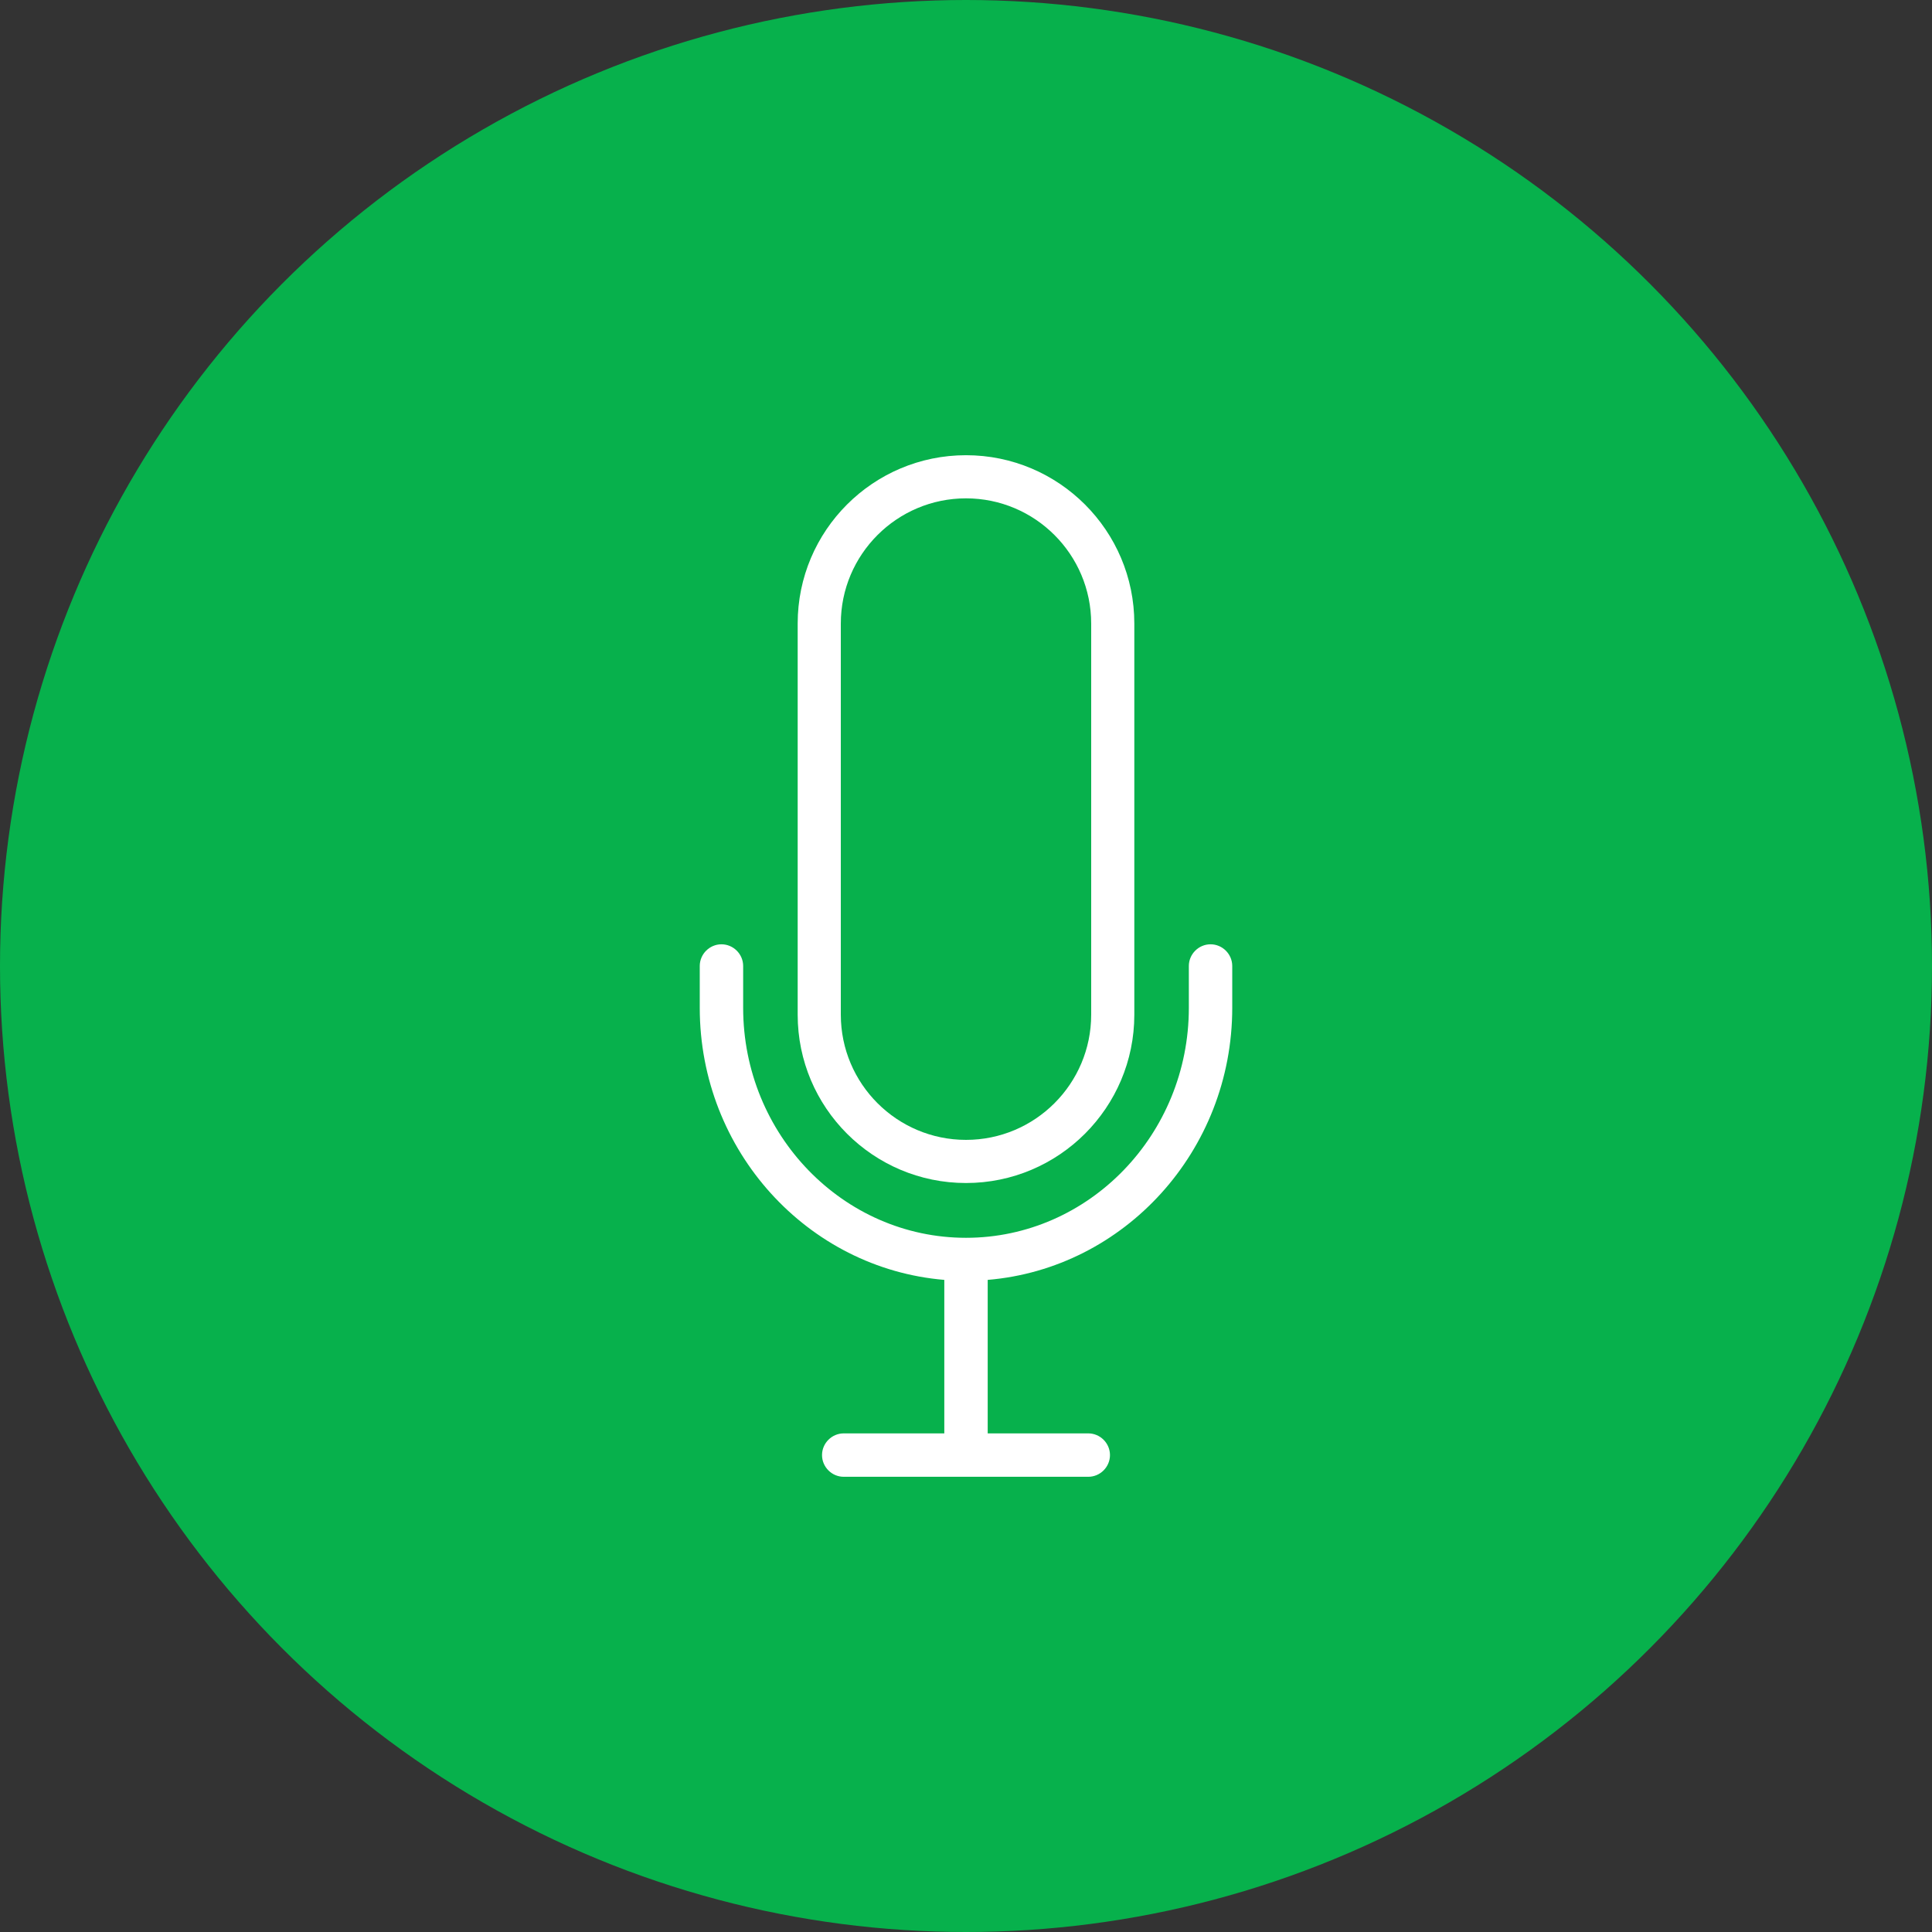
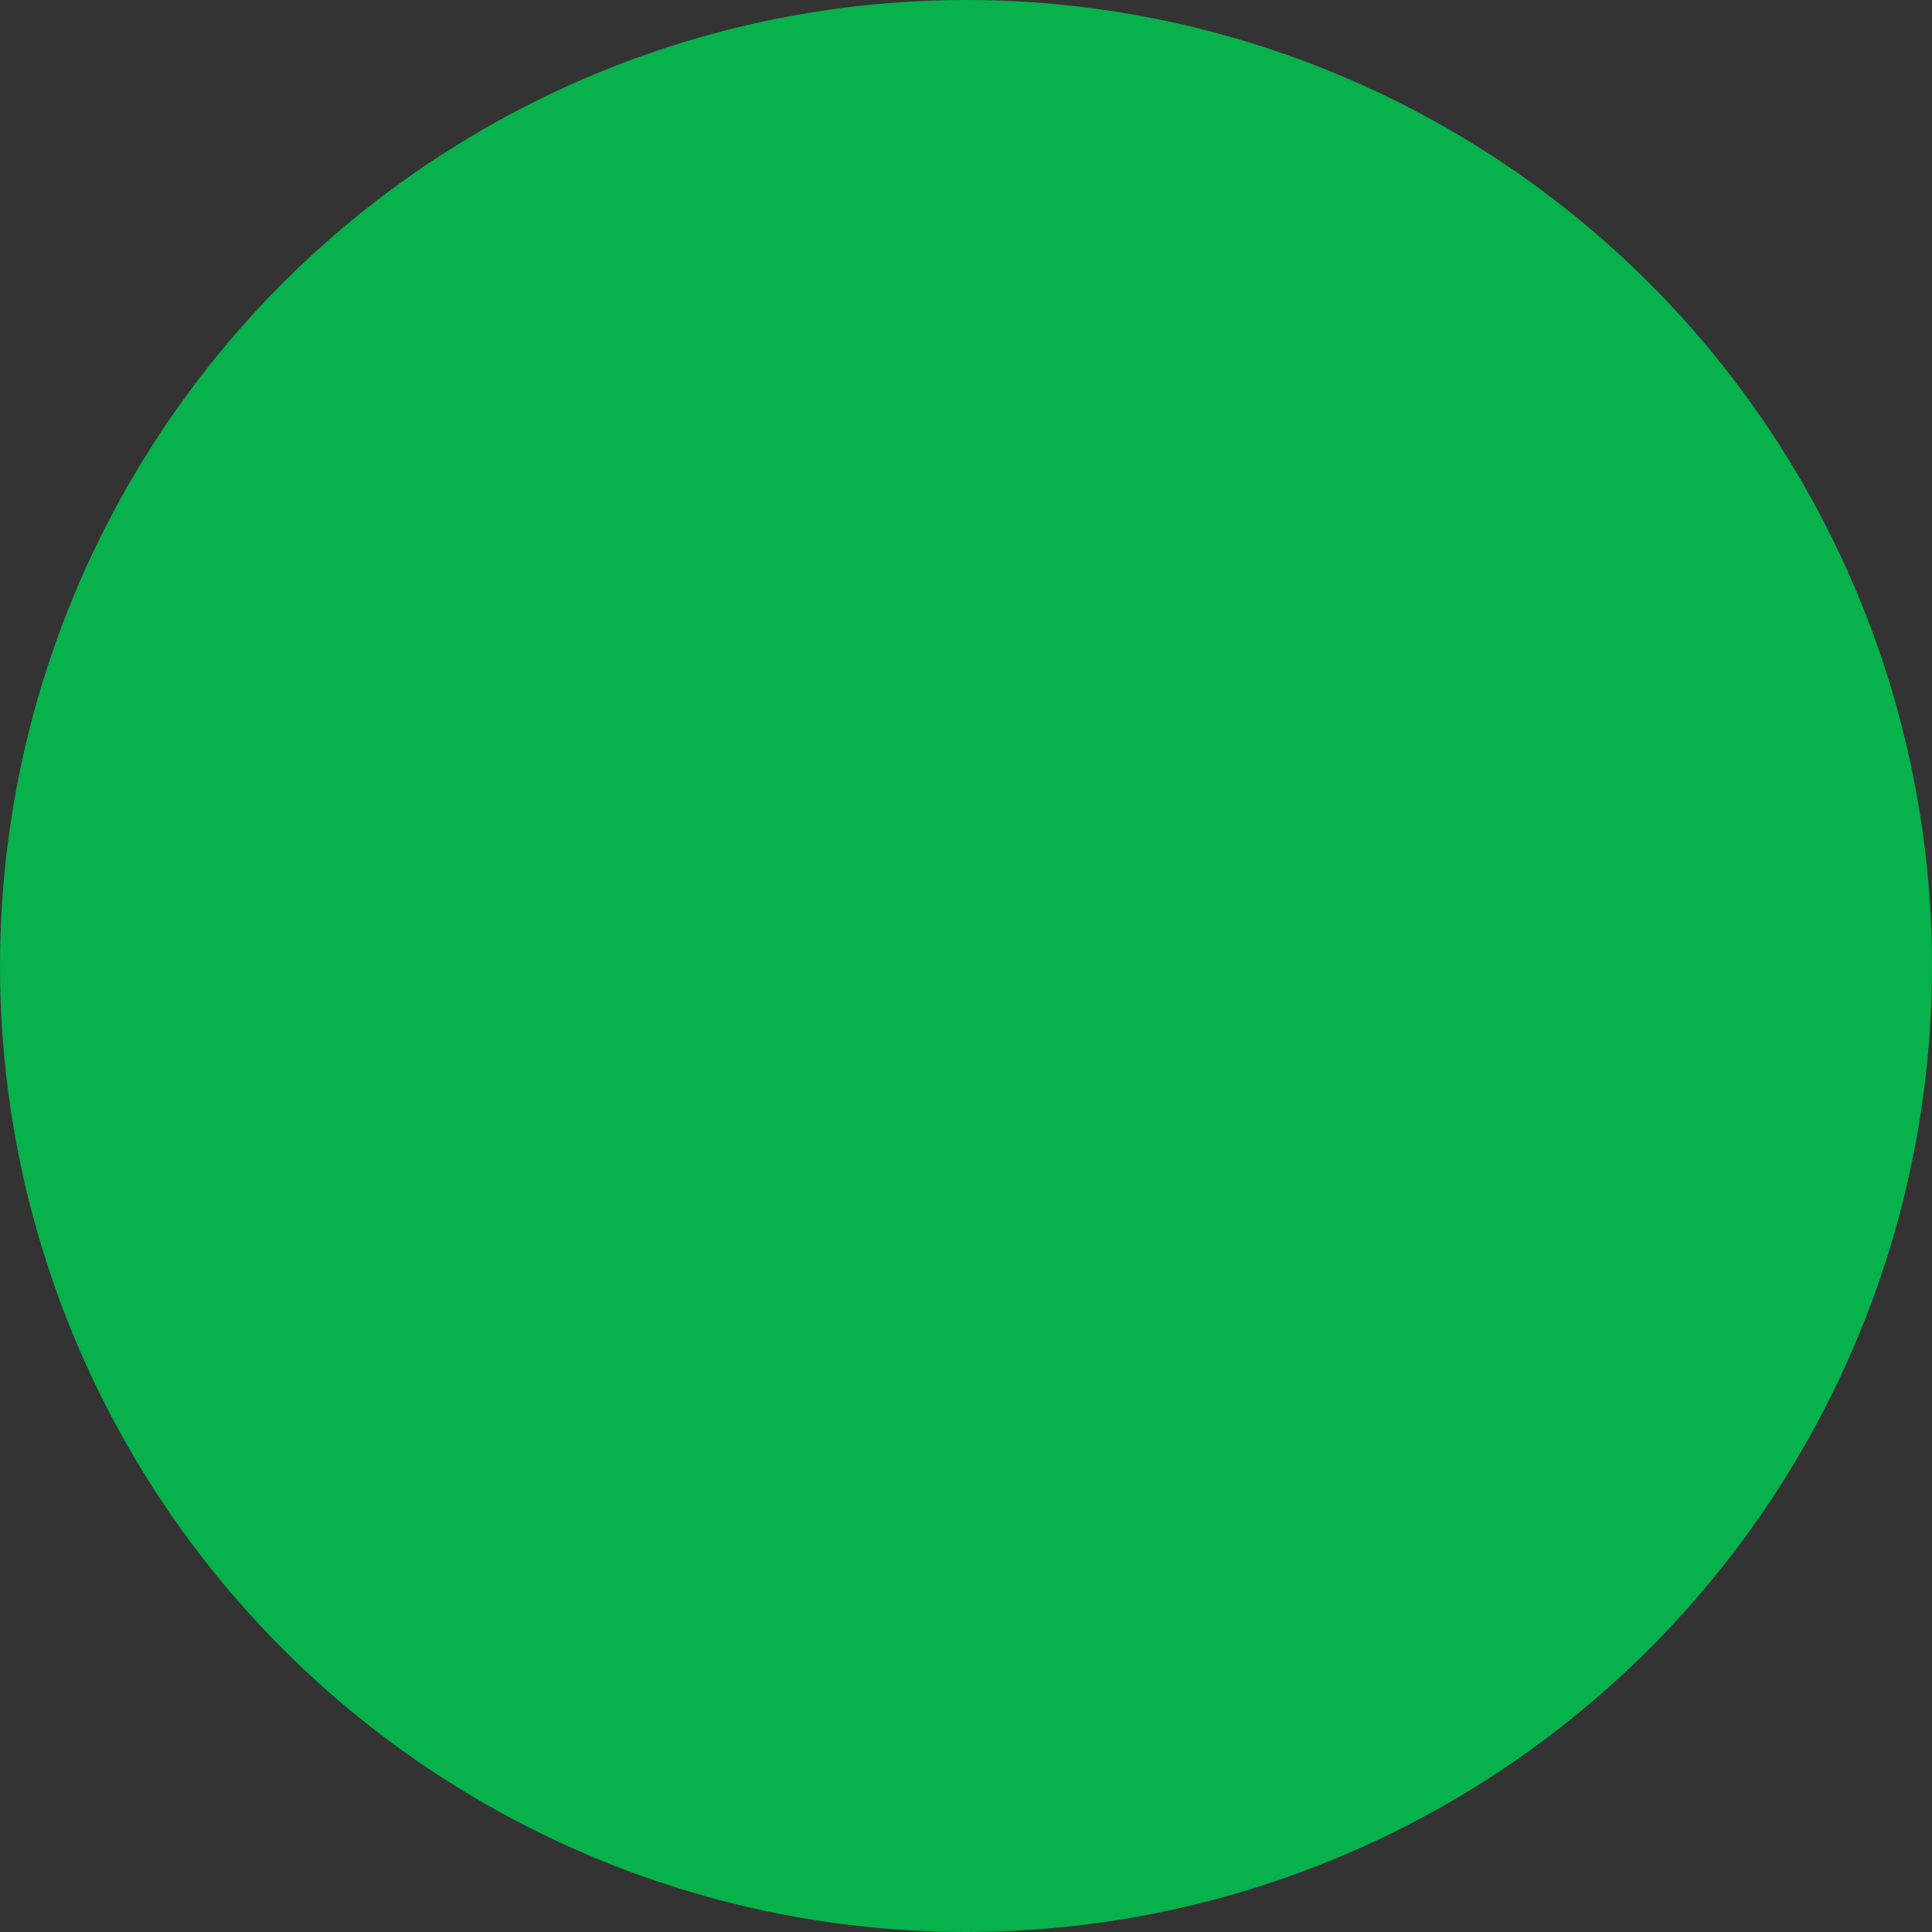
<svg xmlns="http://www.w3.org/2000/svg" id="Layer_2" data-name="Layer 2" viewBox="0 0 73 73">
  <rect x="0" y="0" width="73" height="73" fill="#333333" stroke="none" />
  <defs>
    <style>
      .cls-1 {
        fill: #fff;
      }

      .cls-2 {
        fill: #07b14c;
      }
    </style>
  </defs>
  <g id="Layer_1-2" data-name="Layer 1">
    <circle class="cls-2" cx="36.5" cy="36.5" r="36.5" />
    <g>
-       <path class="cls-1" d="M31.77,23.56c0-2.61,2.12-4.73,4.73-4.73s4.73,2.12,4.73,4.73v14.78c0,2.61-2.12,4.73-4.73,4.73s-4.73-2.12-4.73-4.73v-14.78ZM36.5,44.7c3.51,0,6.36-2.85,6.36-6.36v-14.78c0-3.51-2.85-6.36-6.36-6.36s-6.36,2.85-6.36,6.36v14.78c0,3.51,2.85,6.36,6.36,6.36" />
-       <path class="cls-1" d="M45.74,35.68c-.45,0-.82.37-.82.82v1.58c0,4.79-3.78,8.69-8.42,8.69s-8.42-3.9-8.42-8.69v-1.58c0-.45-.37-.82-.82-.82s-.82.37-.82.82v1.58c0,5.41,4.08,9.85,9.24,10.28v5.8h-3.8c-.45,0-.82.37-.82.82s.37.82.82.82h9.24c.45,0,.82-.37.82-.82s-.37-.82-.82-.82h-3.8v-5.8c5.16-.43,9.24-4.87,9.24-10.28v-1.58c0-.45-.37-.82-.82-.82" />
-     </g>
+       </g>
  </g>
</svg>